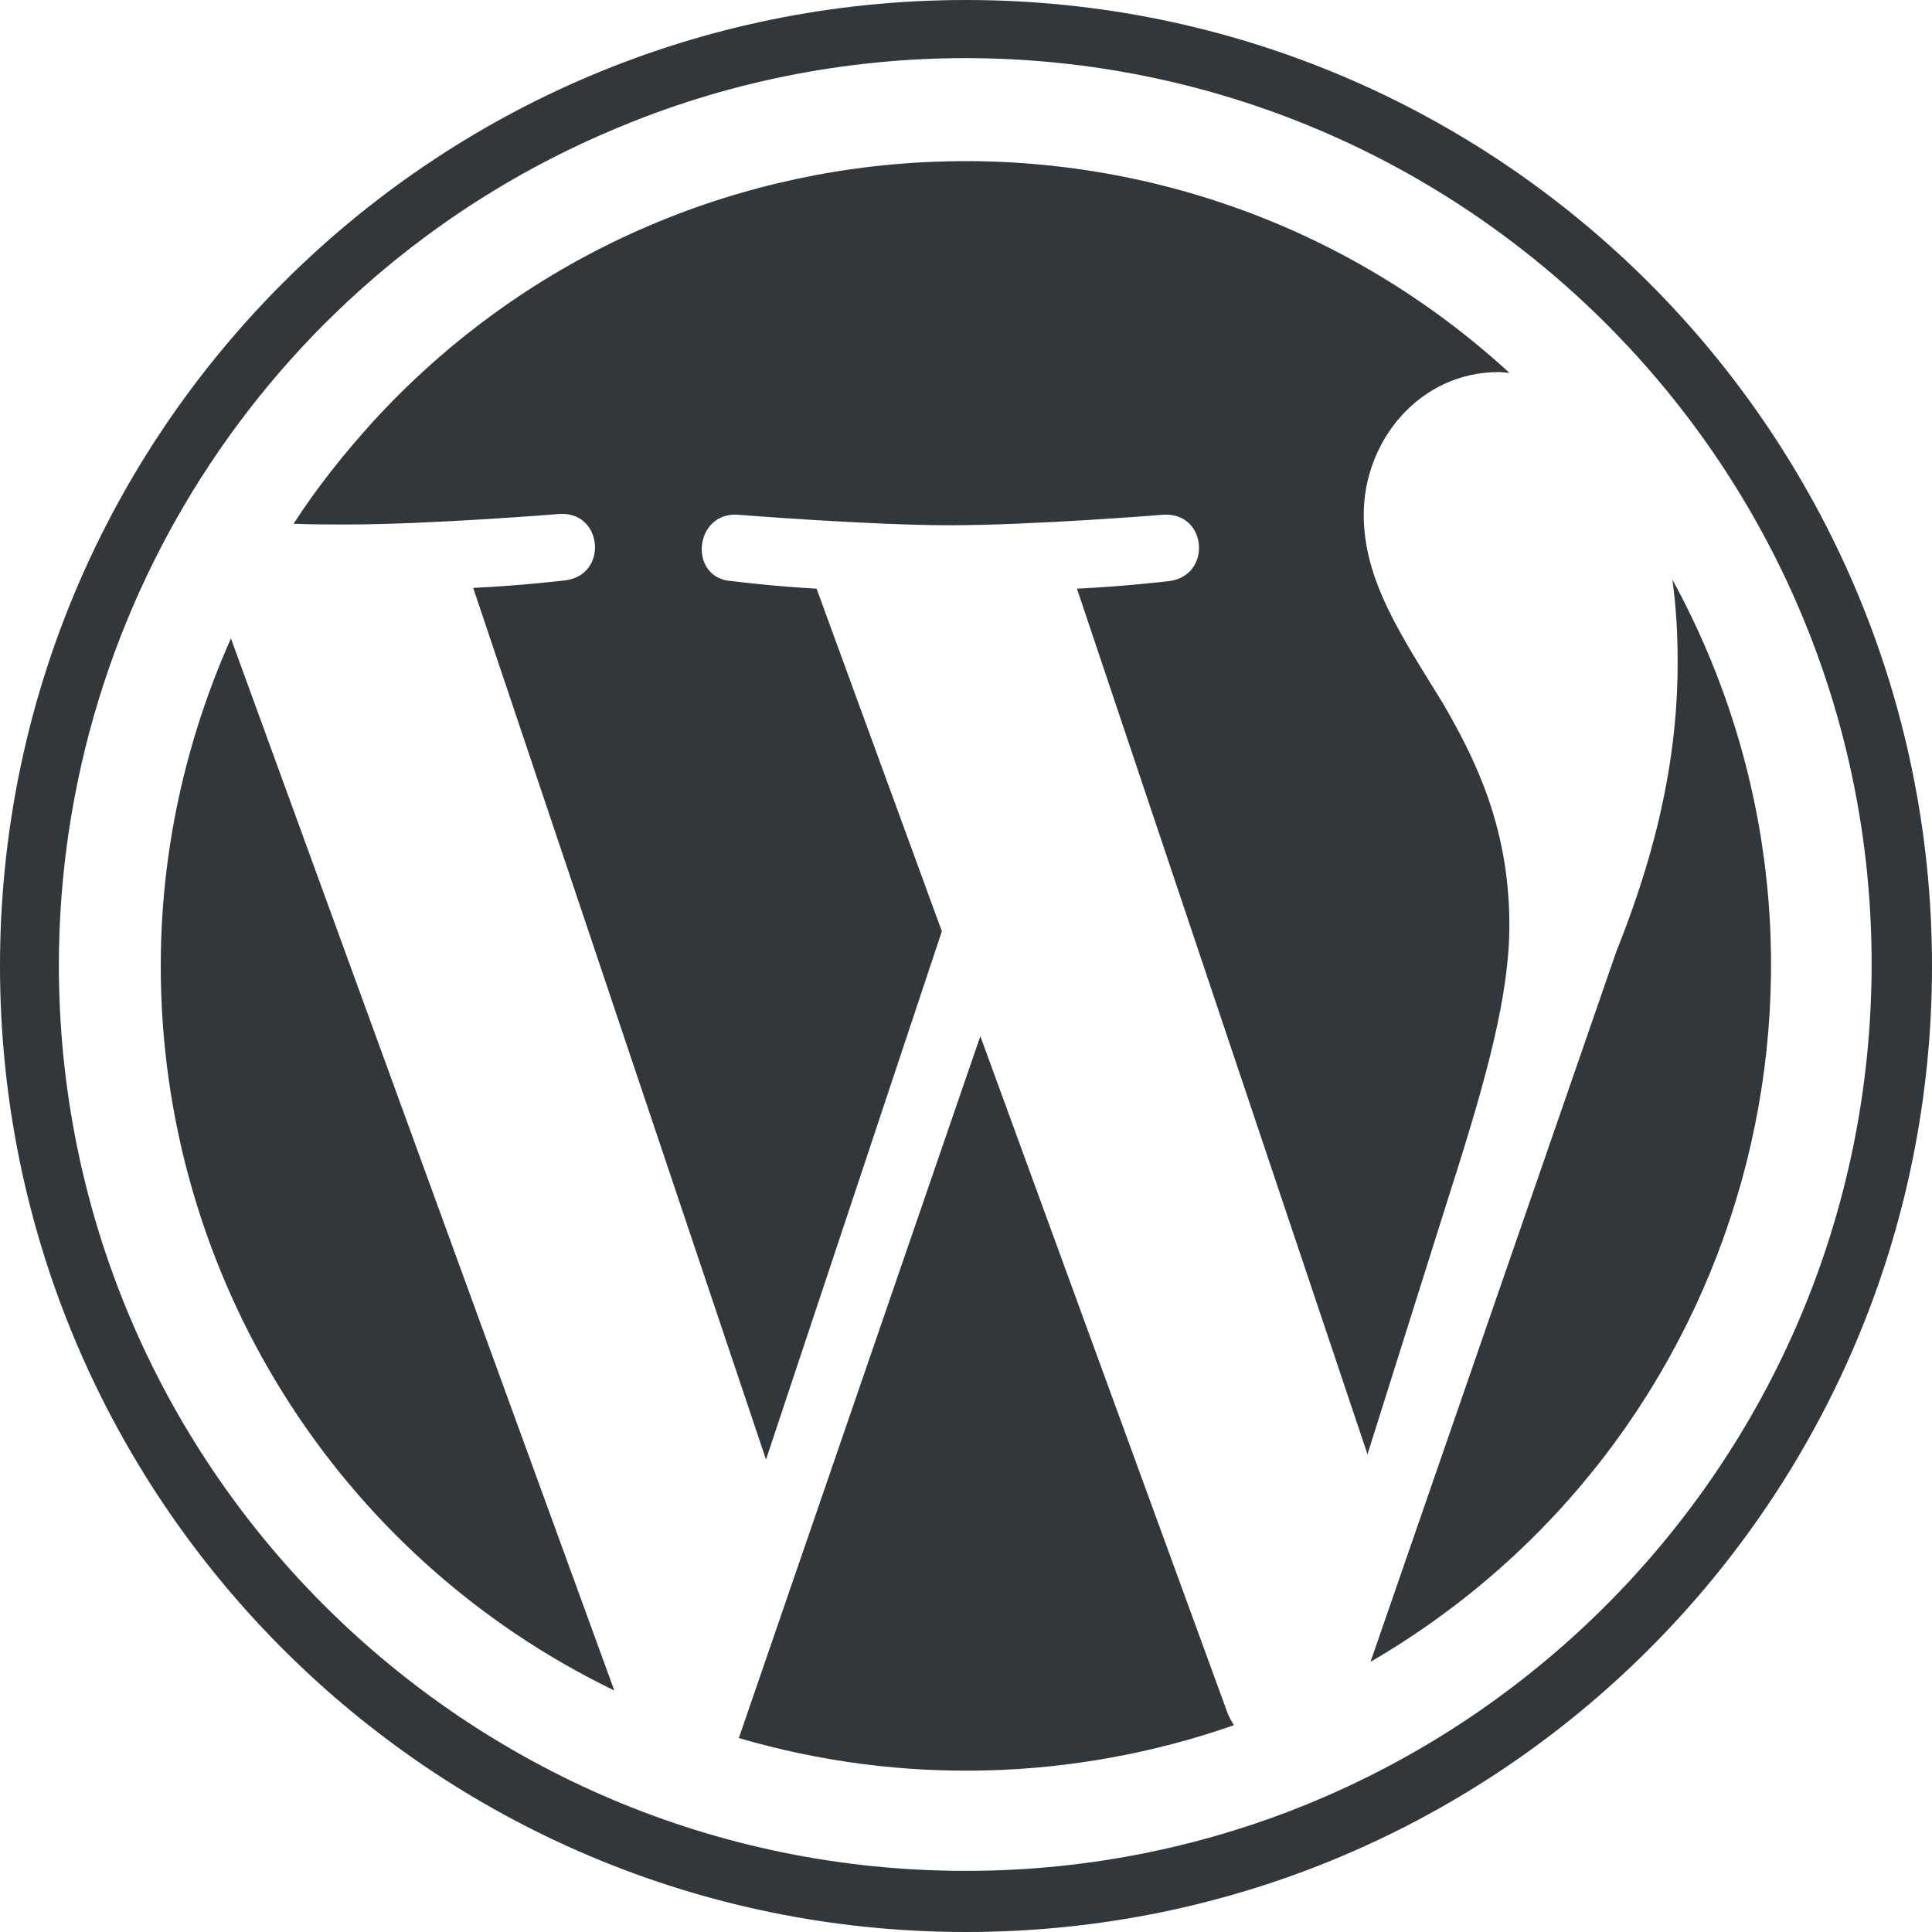
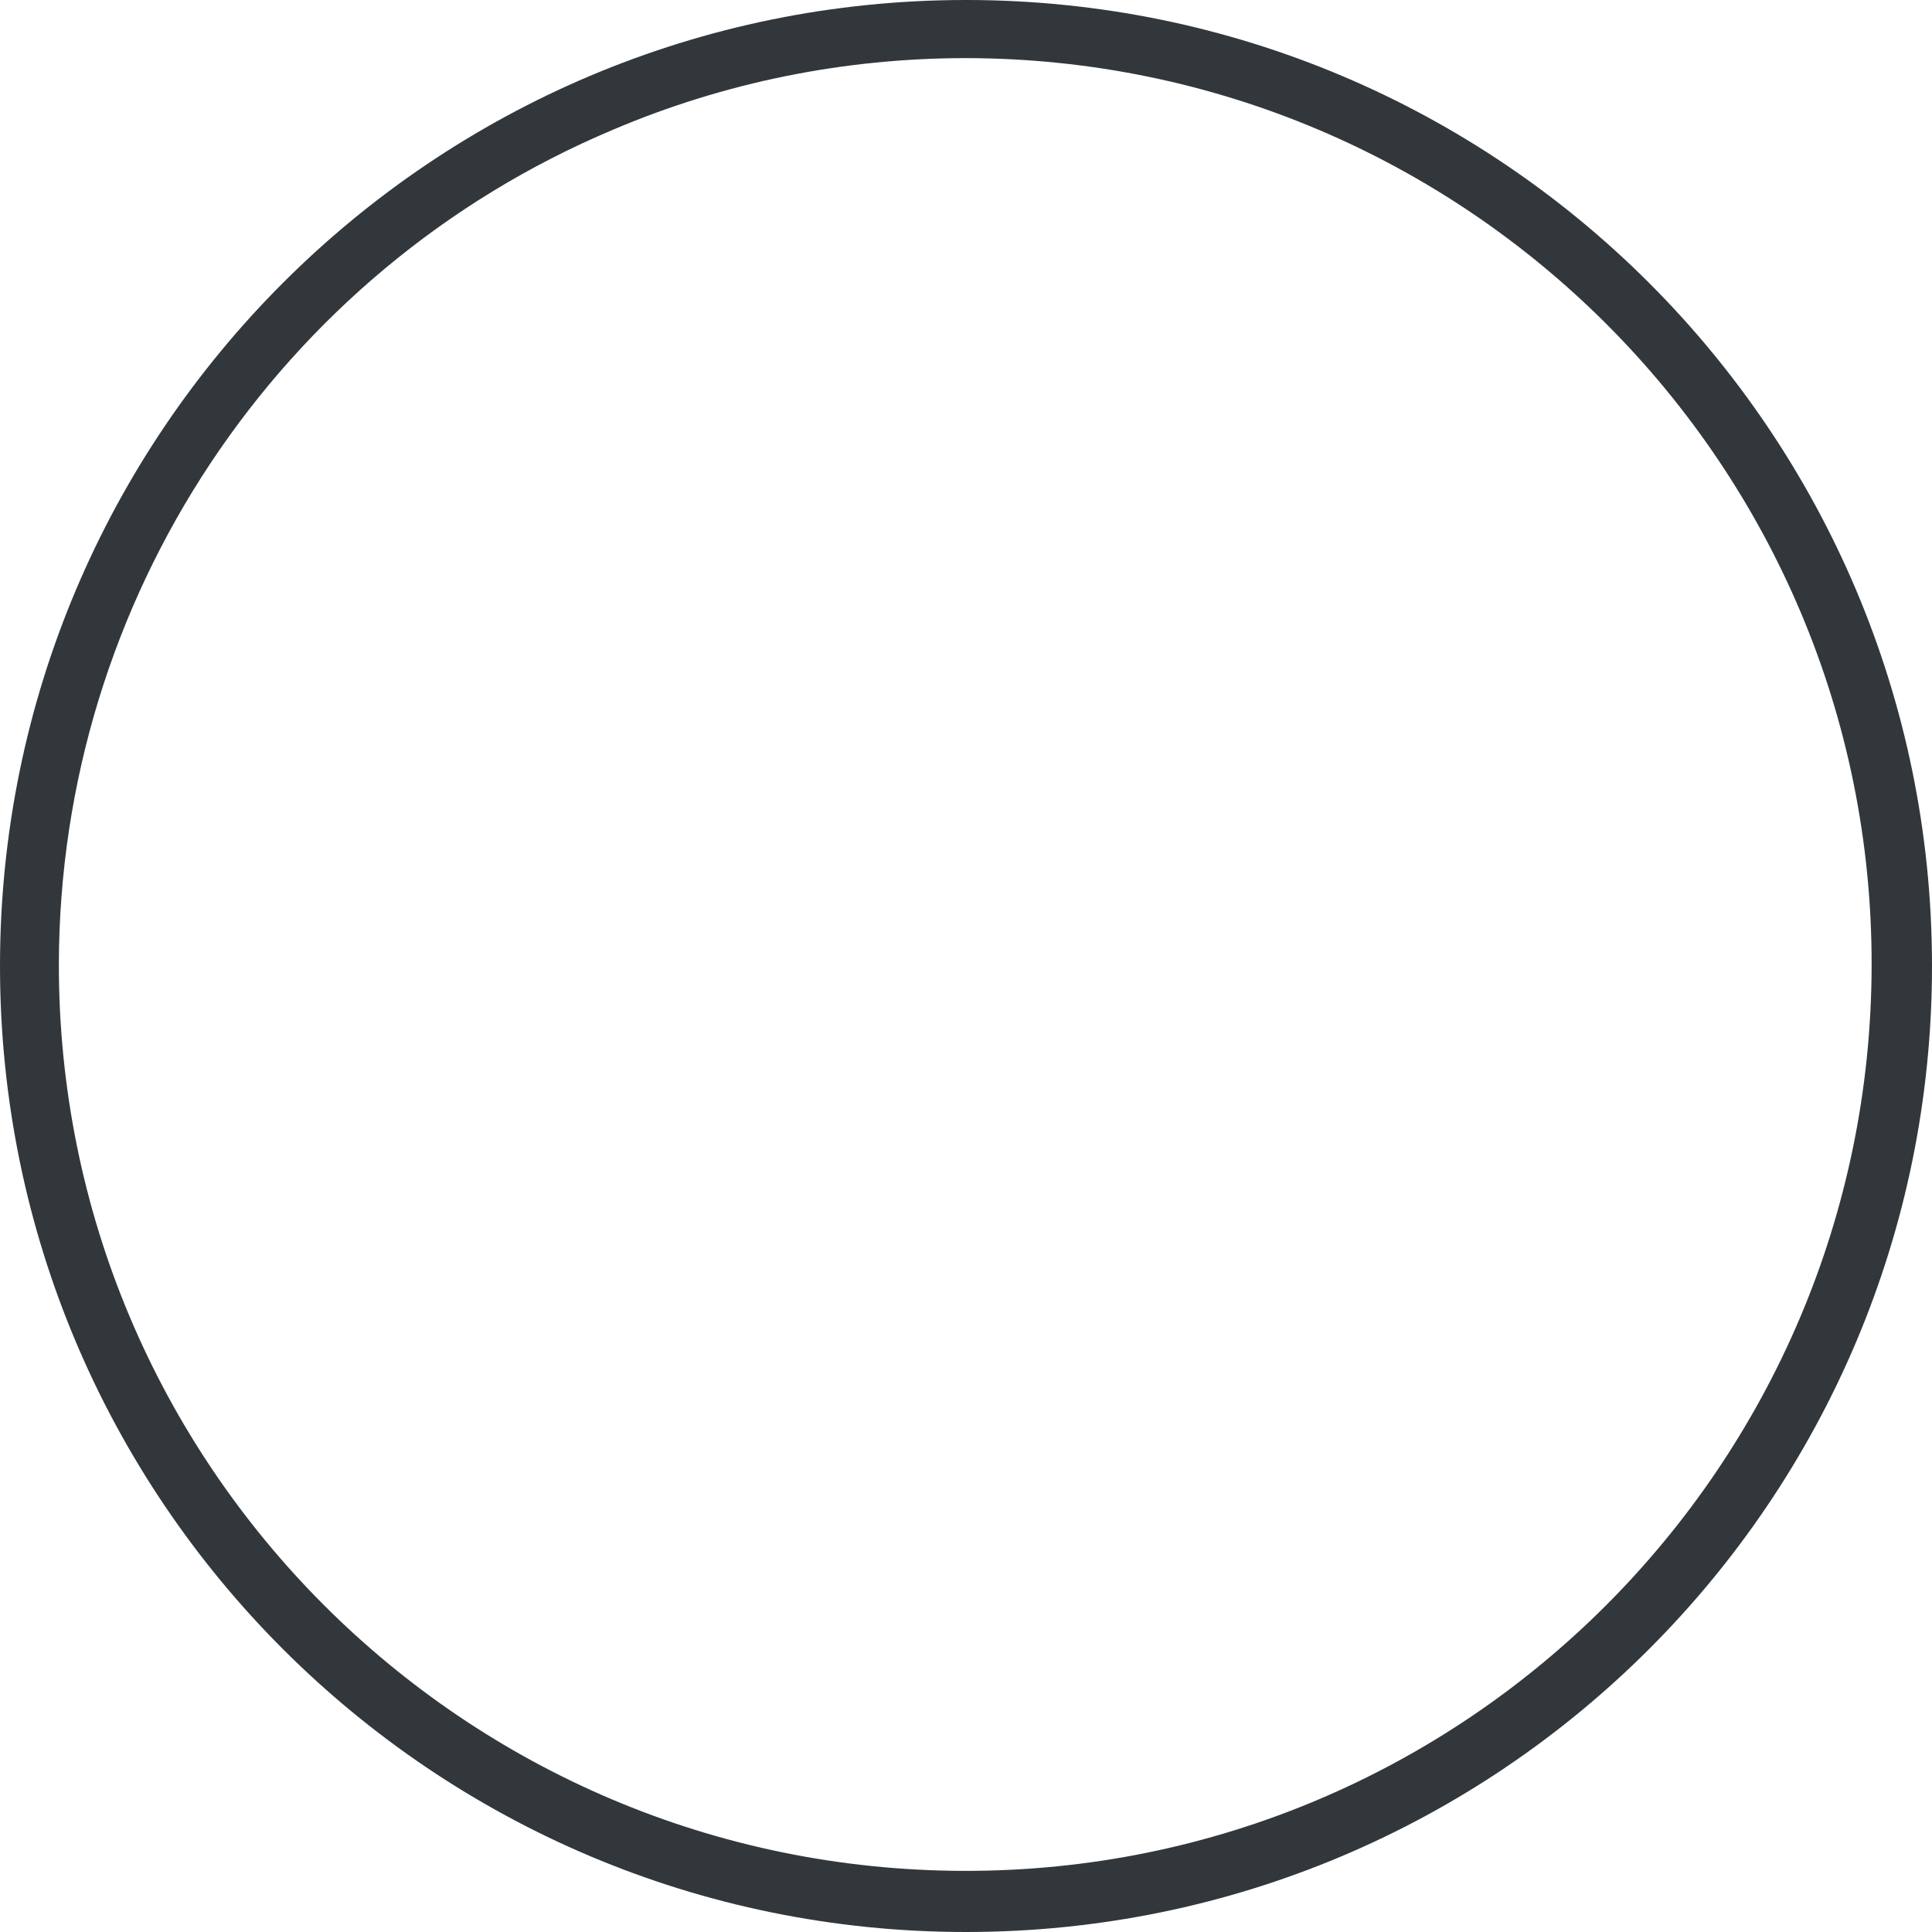
<svg xmlns="http://www.w3.org/2000/svg" version="1.1" id="Layer_1" x="0px" y="0px" viewBox="0 0 256 256" style="enable-background:new 0 0 256 256;" xml:space="preserve">
  <style type="text/css">
	.st0{fill:#32373C;}
</style>
  <path class="st0" d="M128,7.7c66.3,0.1,120.1,53.9,120,120.2c-0.1,66.3-53.9,120.1-120.2,120C61.4,247.8,7.7,194,7.8,127.7  c0.1-48.2,29-91.8,73.4-110.5C96,10.9,111.9,7.7,128,7.7 M128,0C57.3,0,0,57.3,0,128s57.3,128,128,128s128-57.3,128-128  S198.7,0,128,0z" />
-   <path class="st0" d="M21.3,128c0,40.9,23.3,78.2,60.1,96L30.6,84.6C24.5,98.3,21.3,113,21.3,128z M200,122.6  c0-13.2-4.7-22.3-8.8-29.4c-5.4-8.8-10.5-16.2-10.5-25c0-9.8,7.4-18.9,17.9-18.9c0.5,0,0.9,0.1,1.4,0.1  C156.6,9.6,89.1,12.5,49.4,55.9c-3.8,4.2-7.4,8.7-10.5,13.5c2.5,0.1,4.9,0.1,6.9,0.1c11.2,0,28.4-1.4,28.4-1.4  c5.7-0.3,6.4,8.1,0.7,8.8c0,0-5.8,0.7-12.2,1l38.8,115.5l23.3-70L108.2,78c-5.7-0.3-11.2-1-11.2-1c-5.8-0.3-5.1-9.1,0.7-8.8  c0,0,17.6,1.4,28.1,1.4c11.2,0,28.4-1.4,28.4-1.4c5.8-0.3,6.4,8.1,0.7,8.8c0,0-5.8,0.7-12.2,1l38.5,114.7l11-34.9  C197.1,142.5,200,131.7,200,122.6L200,122.6z M129.9,137.3l-32,93c21.5,6.3,44.4,5.7,65.6-1.7c-0.3-0.5-0.6-1-0.8-1.5L129.9,137.3z   M221.6,76.8c0.5,3.6,0.7,7.3,0.7,11c0,10.8-2,23-8.1,38.2l-32.6,94.2C231.6,191.1,249.3,127.5,221.6,76.8L221.6,76.8z" />
</svg>